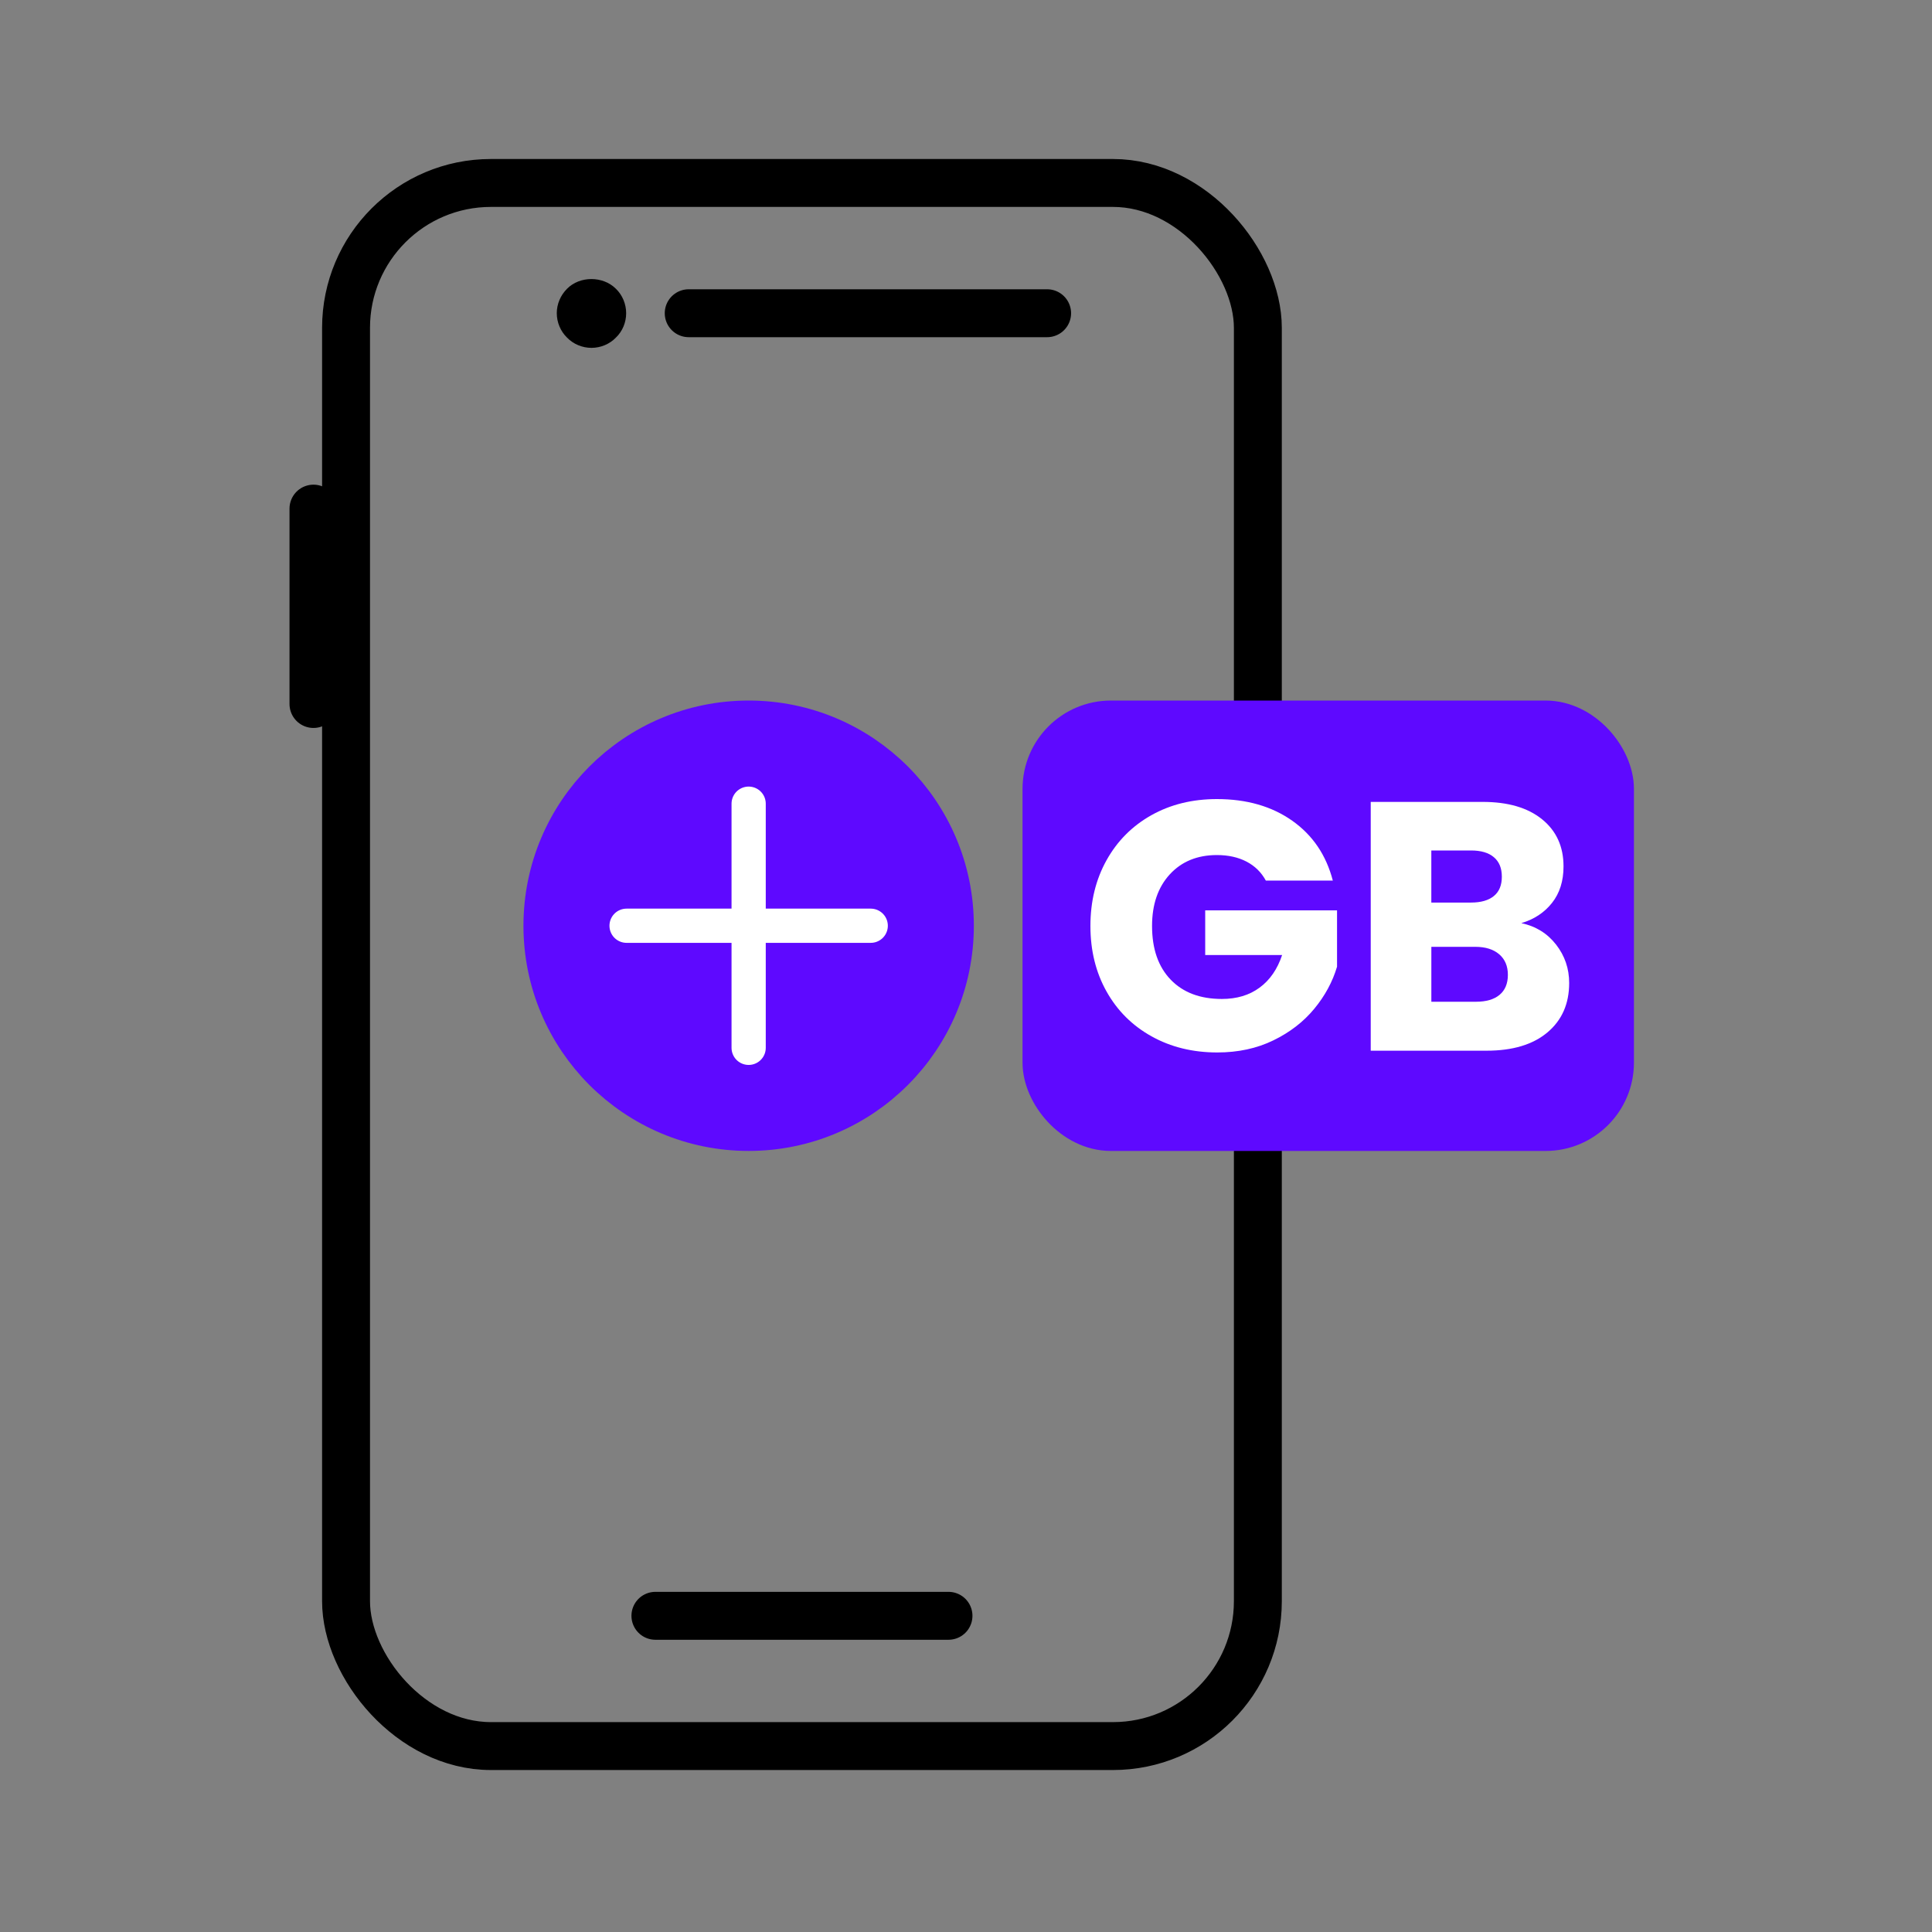
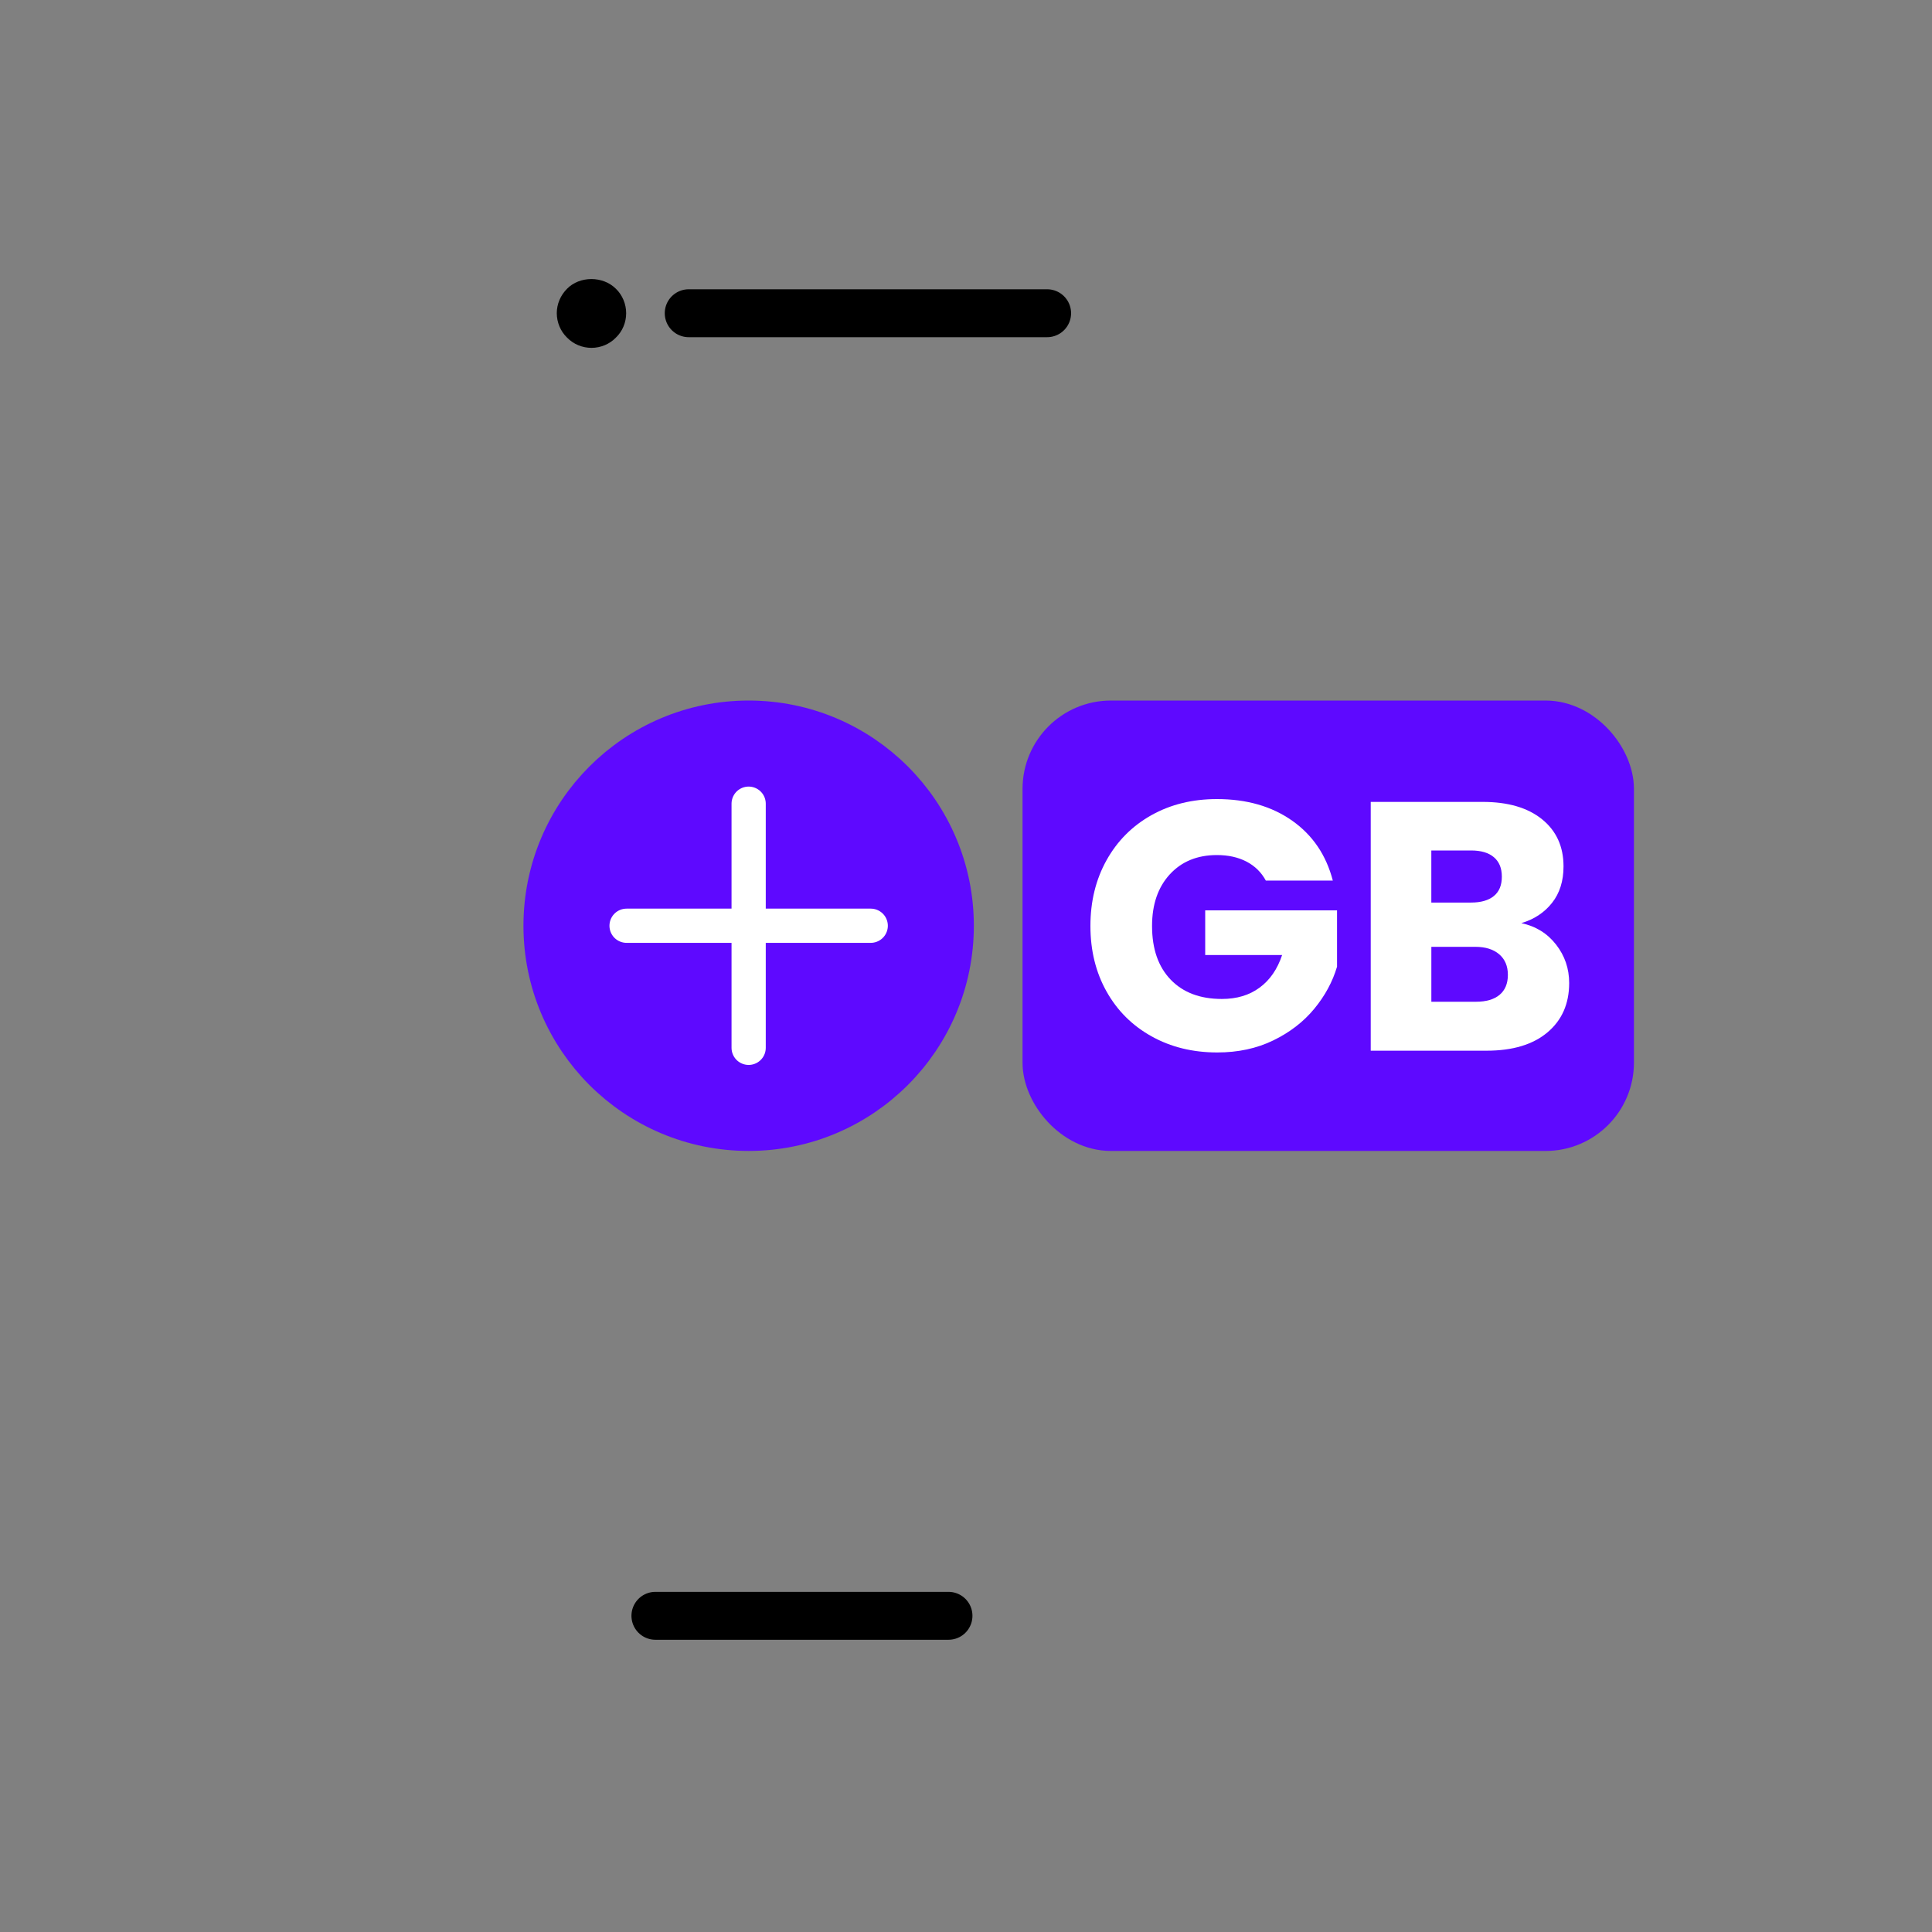
<svg xmlns="http://www.w3.org/2000/svg" id="Capa_1" viewBox="0 0 80 80">
  <rect x="0" y="0" width="80" height="80" fill="#808080" stroke="none" />
  <defs>
    <style>.cls-1{stroke:#fff;stroke-width:1.417px;}.cls-1,.cls-2,.cls-3{stroke-linecap:round;}.cls-1,.cls-3,.cls-4{fill:none;stroke-miterlimit:10;}.cls-5{fill:#fff;}.cls-2{fill:#5e09ff;stroke:#5e09ff;stroke-linejoin:round;}.cls-2,.cls-3,.cls-4{stroke-width:1.984px;}.cls-3,.cls-4{stroke:#000;}</style>
  </defs>
-   <rect class="cls-4" x="14.329" y="7.576" width="37.756" height="64.725" rx="6" ry="6" />
  <line class="cls-3" x1="39.275" y1="66.907" x2="27.139" y2="66.907" />
  <line class="cls-3" x1="43.359" y1="12.97" x2="28.518" y2="12.97" />
  <path d="m24.491,14.404c-.374,0-.748-.151-1.011-.425-.273-.263-.425-.637-.425-1.011s.152-.738.425-1.011c.526-.536,1.487-.536,2.023,0,.273.263.425.637.425,1.011,0,.384-.152.749-.425,1.011-.263.274-.637.425-1.011.425Z" />
-   <line class="cls-3" x1="12.98" y1="21.061" x2="12.98" y2="29.151" />
  <rect class="cls-2" x="43.333" y="30" width="23.333" height="16.667" rx="2.667" ry="2.667" />
-   <path class="cls-5" d="m52.415,36.462c-.186-.342-.453-.604-.8-.785-.348-.181-.756-.271-1.226-.271-.812,0-1.462.268-1.951.8-.489.534-.734,1.245-.734,2.136,0,.949.257,1.689.771,2.223s1.221.8,2.121.8c.616,0,1.137-.156,1.562-.47.426-.312.736-.763.932-1.35h-3.185v-1.849h5.459v2.333c-.186.626-.501,1.208-.946,1.746s-1.01.974-1.695,1.306c-.685.333-1.457.499-2.318.499-1.018,0-1.925-.223-2.722-.668-.798-.444-1.419-1.063-1.863-1.855-.445-.793-.668-1.697-.668-2.715s.223-1.925.668-2.723c.444-.797,1.063-1.418,1.855-1.863.793-.445,1.697-.668,2.715-.668,1.232,0,2.272.299,3.118.896.847.597,1.406,1.423,1.681,2.479h-2.773Z" />
+   <path class="cls-5" d="m52.415,36.462c-.186-.342-.453-.604-.8-.785-.348-.181-.756-.271-1.226-.271-.812,0-1.462.268-1.951.8-.489.534-.734,1.245-.734,2.136,0,.949.257,1.689.771,2.223s1.221.8,2.121.8c.616,0,1.137-.156,1.562-.47.426-.312.736-.763.932-1.35h-3.185v-1.849h5.459v2.333c-.186.626-.501,1.208-.946,1.746s-1.01.974-1.695,1.306c-.685.333-1.457.499-2.318.499-1.018,0-1.925-.223-2.722-.668-.798-.444-1.419-1.063-1.863-1.855-.445-.793-.668-1.697-.668-2.715s.223-1.925.668-2.723c.444-.797,1.063-1.418,1.855-1.863.793-.445,1.697-.668,2.715-.668,1.232,0,2.272.299,3.118.896.847.597,1.406,1.423,1.681,2.479Z" />
  <path class="cls-5" d="m64.433,39.112c.362.465.543.995.543,1.592,0,.861-.301,1.543-.902,2.047s-1.44.756-2.517.756h-4.798v-10.302h4.637c1.047,0,1.866.24,2.458.72s.888,1.13.888,1.951c0,.607-.159,1.11-.477,1.512-.318.401-.741.68-1.27.837.597.127,1.076.423,1.438.888Zm-5.165-1.739h1.644c.411,0,.727-.091.946-.271.221-.181.33-.447.33-.8s-.109-.621-.33-.807c-.22-.187-.535-.279-.946-.279h-1.644v2.157Zm2.825,3.822c.229-.19.345-.467.345-.829,0-.361-.12-.646-.359-.851-.24-.206-.57-.309-.991-.309h-1.819v2.274h1.849c.421,0,.746-.095.977-.286Z" />
  <circle class="cls-2" cx="31" cy="38.333" r="8.333" />
  <line class="cls-1" x1="31" y1="33.279" x2="31" y2="43.388" />
  <line class="cls-1" x1="36.055" y1="38.333" x2="25.945" y2="38.333" />
</svg>